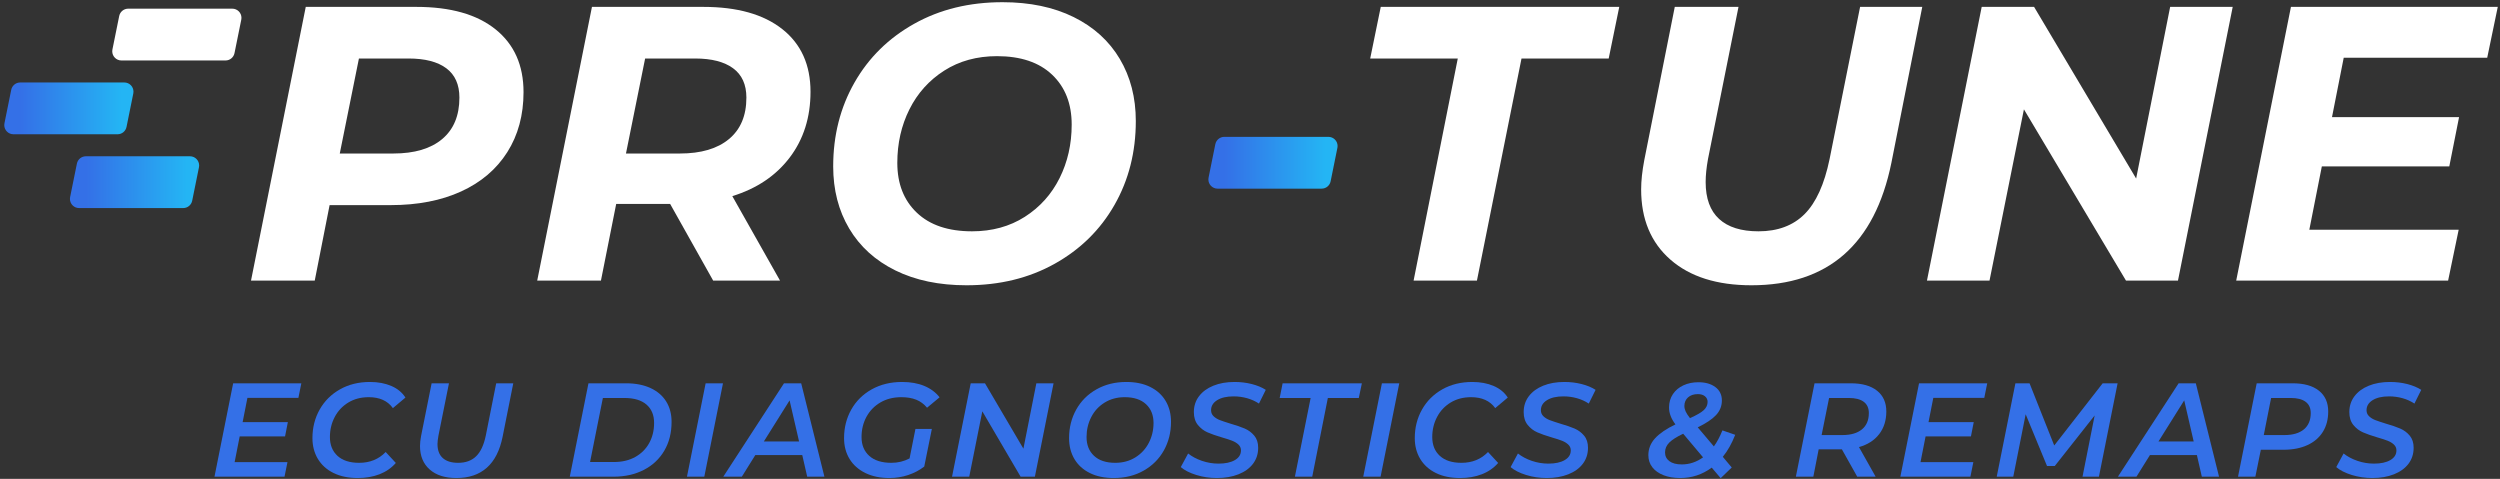
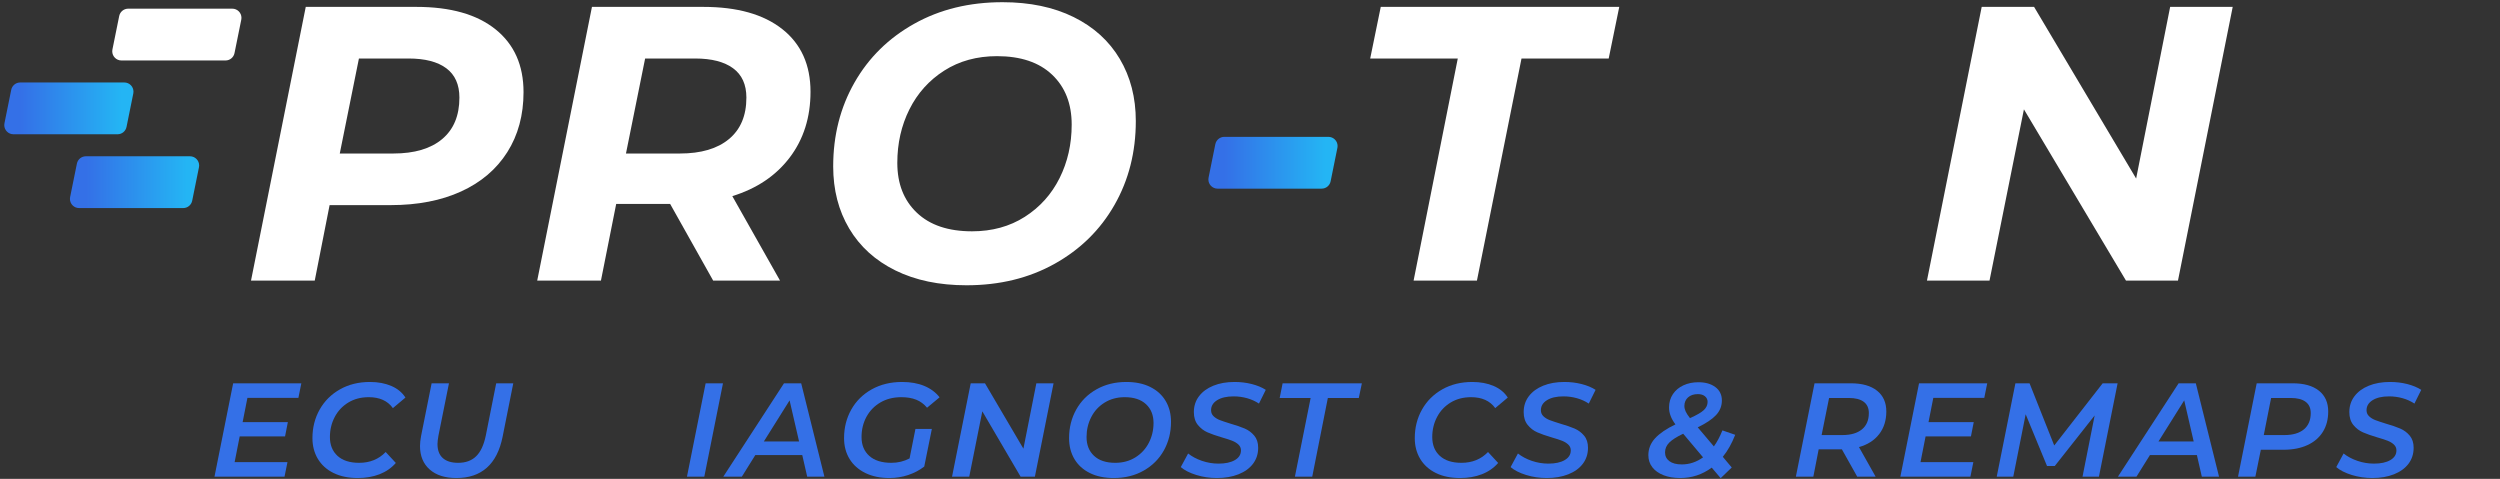
<svg xmlns="http://www.w3.org/2000/svg" width="616px" height="118px" viewBox="0 0 616 118" version="1.1">
  <rect x="0" y="0" width="616" height="118" fill="#333333" stroke="none" />
  <title>Group 3</title>
  <defs>
    <linearGradient x1="90.611%" y1="50%" x2="12.514%" y2="50%" id="linearGradient-1">
      <stop stop-color="#24B5F4" offset="0%" />
      <stop stop-color="#3470E7" offset="100%" />
    </linearGradient>
  </defs>
  <g id="Home" stroke="none" stroke-width="1" fill="none" fill-rule="evenodd">
    <g id="Group-3" transform="translate(0.549, 0.542)">
      <g id="ecu-diagnostics-&amp;-re-copy-5" transform="translate(52.298, 93.575)" fill="#3470E7" fill-rule="nonzero">
        <polygon id="Path" points="8.12 3.912 6.937 9.895 18.081 9.895 17.391 13.413 6.213 13.413 4.964 19.758 17.983 19.758 17.259 23.341 0 23.341 4.602 0.329 21.402 0.329 20.678 3.912" />
        <path d="M35.316,23.67 C33.015,23.67 31.026,23.259 29.349,22.437 C27.673,21.615 26.385,20.459 25.486,18.969 C24.588,17.479 24.139,15.769 24.139,13.84 C24.139,11.254 24.73,8.909 25.914,6.805 C27.097,4.701 28.763,3.041 30.911,1.825 C33.059,0.608 35.524,-2.27373675e-13 38.308,-2.27373675e-13 C40.302,-2.27373675e-13 42.061,0.329 43.584,0.986 C45.107,1.644 46.263,2.597 47.052,3.846 L43.962,6.443 C42.669,4.646 40.686,3.748 38.012,3.748 C36.105,3.748 34.428,4.186 32.982,5.063 C31.535,5.939 30.418,7.128 29.629,8.63 C28.84,10.131 28.445,11.78 28.445,13.577 C28.445,15.528 29.07,17.073 30.319,18.213 C31.568,19.352 33.344,19.922 35.645,19.922 C38.297,19.922 40.477,19.035 42.187,17.259 L44.685,19.955 C43.59,21.204 42.242,22.136 40.642,22.749 C39.042,23.363 37.267,23.67 35.316,23.67 Z" id="Path" />
        <path d="M59.619,23.67 C56.814,23.67 54.617,22.969 53.028,21.566 C51.439,20.163 50.644,18.235 50.644,15.78 C50.644,15.057 50.732,14.235 50.907,13.314 L53.504,0.329 L57.778,0.329 L55.181,13.249 C55.027,14.125 54.951,14.805 54.951,15.287 C54.951,16.821 55.389,17.977 56.266,18.755 C57.142,19.533 58.403,19.922 60.046,19.922 C61.887,19.922 63.361,19.385 64.468,18.311 C65.575,17.237 66.369,15.539 66.851,13.216 L69.416,0.329 L73.624,0.329 L70.994,13.512 C70.314,16.887 69.021,19.424 67.114,21.122 C65.208,22.821 62.709,23.67 59.619,23.67 Z" id="Path" />
-         <path d="M92.149,0.329 L101.453,0.329 C103.754,0.329 105.748,0.718 107.436,1.496 C109.123,2.274 110.411,3.375 111.299,4.8 C112.186,6.224 112.63,7.901 112.63,9.83 C112.63,12.525 112.033,14.892 110.838,16.931 C109.644,18.969 107.962,20.547 105.792,21.665 C103.622,22.782 101.124,23.341 98.297,23.341 L87.547,23.341 L92.149,0.329 Z M98.428,19.725 C100.444,19.725 102.198,19.309 103.688,18.476 C105.178,17.643 106.324,16.498 107.124,15.04 C107.924,13.583 108.323,11.934 108.323,10.093 C108.323,8.164 107.699,6.657 106.45,5.572 C105.2,4.487 103.381,3.945 100.992,3.945 L95.7,3.945 L92.544,19.725 L98.428,19.725 Z" id="Shape" />
        <polygon id="Path" points="121.022 0.329 125.295 0.329 120.693 23.341 116.419 23.341" />
        <path d="M144.831,18.015 L133.259,18.015 L129.939,23.341 L125.369,23.341 L140.328,0.329 L144.568,0.329 L150.289,23.341 L146.048,23.341 L144.831,18.015 Z M144.042,14.662 L141.708,4.537 L135.363,14.662 L144.042,14.662 Z" id="Shape" />
        <path d="M172.718,11.572 L176.761,11.572 L174.887,20.843 C173.726,21.741 172.405,22.437 170.926,22.93 C169.447,23.423 167.907,23.67 166.307,23.67 C164.05,23.67 162.077,23.259 160.39,22.437 C158.702,21.615 157.403,20.465 156.494,18.985 C155.584,17.506 155.13,15.791 155.13,13.84 C155.13,11.254 155.721,8.909 156.905,6.805 C158.088,4.701 159.765,3.041 161.935,1.825 C164.104,0.608 166.603,-2.27373675e-13 169.43,-2.27373675e-13 C171.512,-2.27373675e-13 173.331,0.323 174.887,0.97 C176.444,1.616 177.704,2.553 178.668,3.781 L175.578,6.345 C174.833,5.446 173.945,4.789 172.915,4.372 C171.885,3.956 170.658,3.748 169.233,3.748 C167.282,3.748 165.567,4.181 164.088,5.046 C162.609,5.912 161.464,7.09 160.653,8.58 C159.842,10.071 159.436,11.736 159.436,13.577 C159.436,15.528 160.072,17.073 161.343,18.213 C162.614,19.352 164.433,19.922 166.8,19.922 C168.4,19.922 169.89,19.561 171.271,18.837 L172.718,11.572 Z" id="Path" />
        <polygon id="Path" points="206.752 0.329 202.149 23.341 198.632 23.341 189.196 7.232 185.975 23.341 181.734 23.341 186.336 0.329 189.854 0.329 199.322 16.437 202.511 0.329" />
        <path d="M221.587,23.67 C219.307,23.67 217.34,23.259 215.686,22.437 C214.031,21.615 212.765,20.465 211.888,18.985 C211.012,17.506 210.573,15.791 210.573,13.84 C210.573,11.254 211.16,8.909 212.332,6.805 C213.505,4.701 215.165,3.041 217.313,1.825 C219.461,0.608 221.915,-2.27373675e-13 224.677,-2.27373675e-13 C226.956,-2.27373675e-13 228.923,0.411 230.578,1.233 C232.233,2.055 233.498,3.205 234.375,4.685 C235.252,6.164 235.69,7.879 235.69,9.83 C235.69,12.416 235.104,14.761 233.931,16.865 C232.759,18.969 231.098,20.629 228.951,21.845 C226.803,23.062 224.348,23.67 221.587,23.67 Z M221.948,19.922 C223.811,19.922 225.46,19.478 226.896,18.591 C228.331,17.703 229.438,16.509 230.216,15.007 C230.994,13.506 231.383,11.868 231.383,10.093 C231.383,8.164 230.764,6.624 229.526,5.474 C228.288,4.323 226.54,3.748 224.282,3.748 C222.419,3.748 220.77,4.192 219.335,5.079 C217.899,5.967 216.798,7.161 216.031,8.663 C215.264,10.164 214.88,11.802 214.88,13.577 C214.88,15.506 215.494,17.046 216.721,18.196 C217.948,19.347 219.691,19.922 221.948,19.922 Z" id="Shape" />
        <path d="M247.007,23.67 C245.232,23.67 243.533,23.418 241.912,22.914 C240.29,22.41 239.019,21.763 238.098,20.974 L239.906,17.621 C240.871,18.388 242.016,18.996 243.342,19.446 C244.668,19.895 246.021,20.119 247.402,20.119 C249.089,20.119 250.432,19.829 251.429,19.248 C252.426,18.667 252.925,17.873 252.925,16.865 C252.925,16.295 252.722,15.818 252.317,15.435 C251.911,15.051 251.407,14.739 250.804,14.498 C250.202,14.257 249.363,13.983 248.289,13.676 C246.799,13.238 245.594,12.816 244.673,12.41 C243.753,12.005 242.964,11.397 242.306,10.586 C241.649,9.775 241.32,8.723 241.32,7.43 C241.32,5.939 241.742,4.635 242.586,3.518 C243.429,2.4 244.607,1.534 246.12,0.92 C247.632,0.307 249.374,-2.27373675e-13 251.347,-2.27373675e-13 C252.837,-2.27373675e-13 254.251,0.17 255.588,0.51 C256.925,0.849 258.075,1.326 259.039,1.94 L257.363,5.326 C256.508,4.756 255.544,4.318 254.47,4.011 C253.396,3.704 252.278,3.55 251.117,3.55 C249.407,3.55 248.054,3.863 247.057,4.487 C246.059,5.112 245.561,5.939 245.561,6.969 C245.561,7.561 245.769,8.054 246.185,8.449 C246.602,8.843 247.106,9.156 247.698,9.386 C248.289,9.616 249.155,9.906 250.295,10.257 C251.741,10.673 252.925,11.079 253.845,11.473 C254.766,11.868 255.549,12.449 256.196,13.216 C256.842,13.983 257.166,14.98 257.166,16.207 C257.166,17.72 256.744,19.035 255.9,20.152 C255.056,21.27 253.862,22.136 252.317,22.749 C250.771,23.363 249.002,23.67 247.007,23.67 Z" id="Path" />
        <polygon id="Path" points="270.094 3.945 262.467 3.945 263.19 0.329 282.718 0.329 281.962 3.945 274.335 3.945 270.488 23.341 266.215 23.341" />
-         <polygon id="Path" points="287.657 0.329 291.931 0.329 287.329 23.341 283.055 23.341" />
        <path d="M306.931,23.67 C304.629,23.67 302.64,23.259 300.964,22.437 C299.287,21.615 297.999,20.459 297.101,18.969 C296.202,17.479 295.753,15.769 295.753,13.84 C295.753,11.254 296.345,8.909 297.528,6.805 C298.712,4.701 300.377,3.041 302.525,1.825 C304.673,0.608 307.139,-2.27373675e-13 309.922,-2.27373675e-13 C311.917,-2.27373675e-13 313.675,0.329 315.199,0.986 C316.722,1.644 317.878,2.597 318.667,3.846 L315.577,6.443 C314.284,4.646 312.3,3.748 309.626,3.748 C307.72,3.748 306.043,4.186 304.596,5.063 C303.15,5.939 302.032,7.128 301.243,8.63 C300.454,10.131 300.06,11.78 300.06,13.577 C300.06,15.528 300.684,17.073 301.934,18.213 C303.183,19.352 304.958,19.922 307.259,19.922 C309.911,19.922 312.092,19.035 313.801,17.259 L316.3,19.955 C315.204,21.204 313.856,22.136 312.256,22.749 C310.656,23.363 308.881,23.67 306.931,23.67 Z" id="Path" />
        <path d="M328.275,23.67 C326.499,23.67 324.801,23.418 323.179,22.914 C321.557,22.41 320.286,21.763 319.366,20.974 L321.174,17.621 C322.138,18.388 323.283,18.996 324.609,19.446 C325.935,19.895 327.288,20.119 328.669,20.119 C330.357,20.119 331.699,19.829 332.696,19.248 C333.694,18.667 334.192,17.873 334.192,16.865 C334.192,16.295 333.989,15.818 333.584,15.435 C333.179,15.051 332.674,14.739 332.072,14.498 C331.469,14.257 330.631,13.983 329.557,13.676 C328.066,13.238 326.861,12.816 325.941,12.41 C325.02,12.005 324.231,11.397 323.574,10.586 C322.916,9.775 322.587,8.723 322.587,7.43 C322.587,5.939 323.009,4.635 323.853,3.518 C324.697,2.4 325.875,1.534 327.387,0.92 C328.899,0.307 330.642,-2.27373675e-13 332.614,-2.27373675e-13 C334.105,-2.27373675e-13 335.518,0.17 336.855,0.51 C338.192,0.849 339.343,1.326 340.307,1.94 L338.63,5.326 C337.776,4.756 336.811,4.318 335.737,4.011 C334.663,3.704 333.546,3.55 332.384,3.55 C330.675,3.55 329.321,3.863 328.324,4.487 C327.327,5.112 326.828,5.939 326.828,6.969 C326.828,7.561 327.036,8.054 327.453,8.449 C327.869,8.843 328.373,9.156 328.965,9.386 C329.557,9.616 330.423,9.906 331.562,10.257 C333.009,10.673 334.192,11.079 335.113,11.473 C336.033,11.868 336.817,12.449 337.463,13.216 C338.11,13.983 338.433,14.98 338.433,16.207 C338.433,17.72 338.011,19.035 337.167,20.152 C336.324,21.27 335.129,22.136 333.584,22.749 C332.039,23.363 330.269,23.67 328.275,23.67 Z" id="Path" />
        <path d="M374.711,13.018 C373.856,15.188 372.837,16.996 371.653,18.443 L373.856,21.073 L371.127,23.703 L368.925,21.106 C366.602,22.815 364.016,23.67 361.166,23.67 C359.61,23.67 358.241,23.44 357.057,22.98 C355.874,22.519 354.953,21.867 354.296,21.024 C353.638,20.18 353.309,19.188 353.309,18.048 C353.309,16.47 353.863,15.079 354.969,13.873 C356.076,12.668 357.747,11.528 359.983,10.454 C358.931,9.073 358.405,7.693 358.405,6.312 C358.405,5.041 358.723,3.934 359.358,2.992 C359.994,2.049 360.86,1.326 361.955,0.822 C363.051,0.318 364.279,0.066 365.637,0.066 C367.369,0.066 368.766,0.466 369.829,1.266 C370.892,2.066 371.423,3.167 371.423,4.57 C371.423,5.95 370.936,7.156 369.96,8.186 C368.985,9.216 367.489,10.213 365.473,11.177 L369.451,15.879 C370.24,14.783 370.941,13.468 371.555,11.934 L374.711,13.018 Z M365.506,2.992 C364.498,2.992 363.692,3.26 363.09,3.797 C362.487,4.334 362.185,5.041 362.185,5.917 C362.185,6.356 362.29,6.805 362.498,7.265 C362.706,7.726 363.062,8.274 363.566,8.909 C365.232,8.164 366.372,7.501 366.985,6.92 C367.599,6.339 367.906,5.665 367.906,4.898 C367.906,4.35 367.692,3.896 367.265,3.534 C366.837,3.172 366.251,2.992 365.506,2.992 Z M361.561,20.317 C363.424,20.317 365.166,19.736 366.788,18.574 L361.89,12.755 C360.312,13.501 359.172,14.224 358.471,14.925 C357.769,15.627 357.419,16.437 357.419,17.358 C357.419,18.257 357.775,18.974 358.487,19.511 C359.199,20.048 360.224,20.317 361.561,20.317 Z" id="Shape" />
        <path d="M411.942,7.265 C411.942,9.479 411.35,11.347 410.167,12.871 C408.983,14.394 407.329,15.451 405.203,16.043 L409.312,23.341 L404.775,23.341 L400.995,16.602 L400.962,16.602 L395.274,16.602 L393.959,23.341 L389.653,23.341 L394.255,0.329 L403.197,0.329 C405.981,0.329 408.134,0.937 409.657,2.153 C411.18,3.37 411.942,5.074 411.942,7.265 Z M401.093,13.084 C403.175,13.084 404.786,12.618 405.926,11.687 C407.066,10.756 407.635,9.413 407.635,7.66 C407.635,6.433 407.213,5.507 406.37,4.882 C405.526,4.257 404.315,3.945 402.737,3.945 L397.839,3.945 L395.998,13.084 L401.093,13.084 Z" id="Shape" />
        <polygon id="Path" points="423.522 3.912 422.339 9.895 433.483 9.895 432.793 13.413 421.616 13.413 420.366 19.758 433.385 19.758 432.662 23.341 415.402 23.341 420.005 0.329 436.804 0.329 436.081 3.912" />
        <polygon id="Path" points="468.931 0.329 464.328 23.341 460.285 23.341 463.277 8.252 453.447 20.711 451.54 20.711 446.28 7.956 443.223 23.341 439.146 23.341 443.749 0.329 447.234 0.329 453.315 15.648 465.249 0.329" />
        <path d="M488.467,18.015 L476.895,18.015 L473.575,23.341 L469.005,23.341 L483.963,0.329 L488.204,0.329 L493.924,23.341 L489.683,23.341 L488.467,18.015 Z M487.678,14.662 L485.344,4.537 L478.999,14.662 L487.678,14.662 Z" id="Shape" />
        <path d="M512.08,0.329 C514.863,0.329 517.016,0.937 518.54,2.153 C520.063,3.37 520.824,5.074 520.824,7.265 C520.824,9.216 520.381,10.898 519.493,12.312 C518.605,13.725 517.334,14.81 515.679,15.566 C514.025,16.322 512.08,16.7 509.844,16.7 L504.223,16.7 L502.875,23.341 L498.601,23.341 L503.203,0.329 L512.08,0.329 Z M510.009,13.084 C512.091,13.084 513.696,12.618 514.825,11.687 C515.953,10.756 516.518,9.413 516.518,7.66 C516.518,6.433 516.096,5.507 515.252,4.882 C514.408,4.257 513.197,3.945 511.619,3.945 L506.754,3.945 L504.946,13.084 L510.009,13.084 Z" id="Shape" />
        <path d="M531.714,23.67 C529.939,23.67 528.241,23.418 526.619,22.914 C524.997,22.41 523.726,21.763 522.805,20.974 L524.613,17.621 C525.578,18.388 526.723,18.996 528.049,19.446 C529.375,19.895 530.728,20.119 532.109,20.119 C533.796,20.119 535.139,19.829 536.136,19.248 C537.133,18.667 537.632,17.873 537.632,16.865 C537.632,16.295 537.429,15.818 537.024,15.435 C536.618,15.051 536.114,14.739 535.511,14.498 C534.909,14.257 534.07,13.983 532.996,13.676 C531.506,13.238 530.301,12.816 529.38,12.41 C528.46,12.005 527.671,11.397 527.013,10.586 C526.356,9.775 526.027,8.723 526.027,7.43 C526.027,5.939 526.449,4.635 527.293,3.518 C528.136,2.4 529.314,1.534 530.827,0.92 C532.339,0.307 534.081,-2.27373675e-13 536.054,-2.27373675e-13 C537.544,-2.27373675e-13 538.958,0.17 540.295,0.51 C541.632,0.849 542.782,1.326 543.747,1.94 L542.07,5.326 C541.215,4.756 540.251,4.318 539.177,4.011 C538.103,3.704 536.985,3.55 535.824,3.55 C534.114,3.55 532.761,3.863 531.764,4.487 C530.766,5.112 530.268,5.939 530.268,6.969 C530.268,7.561 530.476,8.054 530.892,8.449 C531.309,8.843 531.813,9.156 532.405,9.386 C532.996,9.616 533.862,9.906 535.002,10.257 C536.448,10.673 537.632,11.079 538.552,11.473 C539.473,11.868 540.256,12.449 540.903,13.216 C541.549,13.983 541.873,14.98 541.873,16.207 C541.873,17.72 541.451,19.035 540.607,20.152 C539.763,21.27 538.569,22.136 537.024,22.749 C535.479,23.363 533.709,23.67 531.714,23.67 Z" id="Path" />
      </g>
      <g id="Pro-Copy" transform="translate(61.301, 0)" fill="#FFFFFF" fill-rule="nonzero">
        <path d="M40.751,1.156 C49.165,1.156 55.667,3.003 60.26,6.696 C64.852,10.388 67.148,15.543 67.148,22.158 C67.148,27.81 65.815,32.739 63.15,36.946 C60.484,41.152 56.695,44.38 51.782,46.628 C46.869,48.876 41.072,50 34.393,50 L19.364,50 L15.703,68.593 L0,68.593 L13.487,1.156 L40.751,1.156 Z M35.067,37.283 C40.269,37.283 44.283,36.095 47.109,33.718 C49.935,31.342 51.348,27.938 51.348,23.507 C51.348,20.295 50.272,17.887 48.121,16.281 C45.969,14.676 42.871,13.873 38.824,13.873 L26.589,13.873 L21.869,37.283 L35.067,37.283 Z" id="Shape" />
        <path d="M137.86,22.061 C137.86,28.356 136.158,33.75 132.754,38.246 C129.35,42.742 124.63,45.921 118.592,47.784 L130.346,68.593 L113.872,68.593 L103.275,49.711 L89.98,49.711 L86.223,68.593 L70.52,68.593 L84.007,1.156 L111.463,1.156 C119.813,1.156 126.299,2.986 130.924,6.647 C135.548,10.308 137.86,15.446 137.86,22.061 Z M105.683,37.283 C110.885,37.283 114.915,36.095 117.773,33.718 C120.632,31.342 122.061,27.938 122.061,23.507 C122.061,20.295 120.969,17.887 118.785,16.281 C116.601,14.676 113.486,13.873 109.44,13.873 L97.109,13.873 L92.388,37.283 L105.683,37.283 Z" id="Shape" />
        <path d="M176.299,69.749 C169.555,69.749 163.711,68.529 158.765,66.088 C153.82,63.647 150.031,60.211 147.397,55.78 C144.764,51.348 143.448,46.242 143.448,40.462 C143.448,32.819 145.198,25.931 148.698,19.798 C152.198,13.664 157.112,8.831 163.438,5.299 C169.764,1.766 177.005,0 185.162,0 C191.906,0 197.75,1.22 202.696,3.661 C207.641,6.101 211.43,9.537 214.064,13.969 C216.697,18.401 218.013,23.507 218.013,29.287 C218.013,36.93 216.263,43.818 212.763,49.951 C209.263,56.085 204.349,60.918 198.023,64.45 C191.697,67.983 184.456,69.749 176.299,69.749 Z M177.648,56.454 C182.593,56.454 186.928,55.266 190.653,52.89 C194.378,50.513 197.236,47.334 199.227,43.352 C201.218,39.37 202.214,34.971 202.214,30.154 C202.214,25.016 200.608,20.921 197.397,17.871 C194.186,14.82 189.658,13.295 183.813,13.295 C178.868,13.295 174.533,14.483 170.808,16.859 C167.083,19.236 164.225,22.415 162.234,26.397 C160.243,30.379 159.247,34.778 159.247,39.595 C159.247,44.733 160.853,48.827 164.064,51.878 C167.275,54.929 171.803,56.454 177.648,56.454 Z" id="Shape" />
      </g>
      <polygon id="Path" fill="#FFFFFF" fill-rule="nonzero" points="358.648 13.873 337.068 13.873 339.669 1.156 398.436 1.156 395.834 13.873 374.351 13.873 363.368 68.593 347.762 68.593" />
-       <path d="M430.997,69.749 C422.519,69.749 415.872,67.645 411.055,63.439 C406.238,59.232 403.83,53.468 403.83,46.146 C403.83,44.027 404.086,41.618 404.6,38.921 L412.115,1.156 L427.818,1.156 L420.303,38.632 C419.918,40.751 419.725,42.646 419.725,44.316 C419.725,48.362 420.833,51.396 423.049,53.42 C425.265,55.443 428.492,56.454 432.731,56.454 C437.484,56.454 441.273,55.041 444.099,52.215 C446.925,49.389 448.98,44.861 450.265,38.632 L457.779,1.156 L473.097,1.156 L465.486,39.595 C461.376,59.698 449.879,69.749 430.997,69.749 Z" id="Path" fill="#FFFFFF" fill-rule="nonzero" />
      <polygon id="Path" fill="#FFFFFF" fill-rule="nonzero" points="549.591 1.156 536.104 68.593 523.291 68.593 498.146 26.397 489.669 68.593 474.255 68.593 487.742 1.156 500.651 1.156 525.796 43.449 534.177 1.156" />
-       <polygon id="Path" fill="#FFFFFF" fill-rule="nonzero" points="576.945 13.68 574.055 28.323 605.365 28.323 602.957 40.462 571.55 40.462 568.468 56.069 605.269 56.069 602.668 68.593 550.452 68.593 563.94 1.156 614.903 1.156 612.302 13.68" />
      <path d="M31.037,1.594 L56.689,1.594 C57.936,1.594 58.948,2.606 58.948,3.853 C58.948,4.004 58.932,4.154 58.903,4.302 L57.233,12.547 C57.02,13.6 56.094,14.358 55.019,14.358 L29.368,14.358 C28.121,14.358 27.109,13.346 27.109,12.099 C27.109,11.948 27.124,11.798 27.154,11.65 L28.823,3.405 C29.037,2.352 29.963,1.594 31.037,1.594 Z" id="Rectangle" fill="#FFFFFF" />
      <path d="M20.612,37.964 L46.263,37.964 C47.51,37.964 48.522,38.975 48.522,40.223 C48.522,40.373 48.507,40.524 48.477,40.671 L46.808,48.916 C46.594,49.97 45.668,50.727 44.593,50.727 L18.942,50.727 C17.695,50.727 16.683,49.716 16.683,48.468 C16.683,48.318 16.699,48.167 16.728,48.02 L18.398,39.775 C18.611,38.721 19.537,37.964 20.612,37.964 Z" id="Rectangle-Copy-19" fill="url(#linearGradient-1)" />
      <path d="M4.431,19.779 L30.083,19.779 C31.33,19.779 32.341,20.791 32.341,22.038 C32.341,22.189 32.326,22.339 32.297,22.486 L30.627,30.732 C30.414,31.785 29.488,32.542 28.413,32.542 L2.762,32.542 C1.515,32.542 0.503,31.531 0.503,30.283 C0.503,30.133 0.518,29.983 0.548,29.835 L2.217,21.59 C2.431,20.536 3.357,19.779 4.431,19.779 Z" id="Rectangle-Copy-20" fill="url(#linearGradient-1)" />
      <path d="M301.123,33.176 L326.774,33.176 C328.022,33.176 329.033,34.187 329.033,35.435 C329.033,35.585 329.018,35.735 328.988,35.883 L327.319,44.128 C327.106,45.181 326.18,45.939 325.105,45.939 L299.454,45.939 C298.206,45.939 297.195,44.927 297.195,43.68 C297.195,43.529 297.21,43.379 297.24,43.232 L298.909,34.986 C299.123,33.933 300.049,33.176 301.123,33.176 Z" id="Rectangle-Copy-21" fill="url(#linearGradient-1)" />
    </g>
  </g>
</svg>